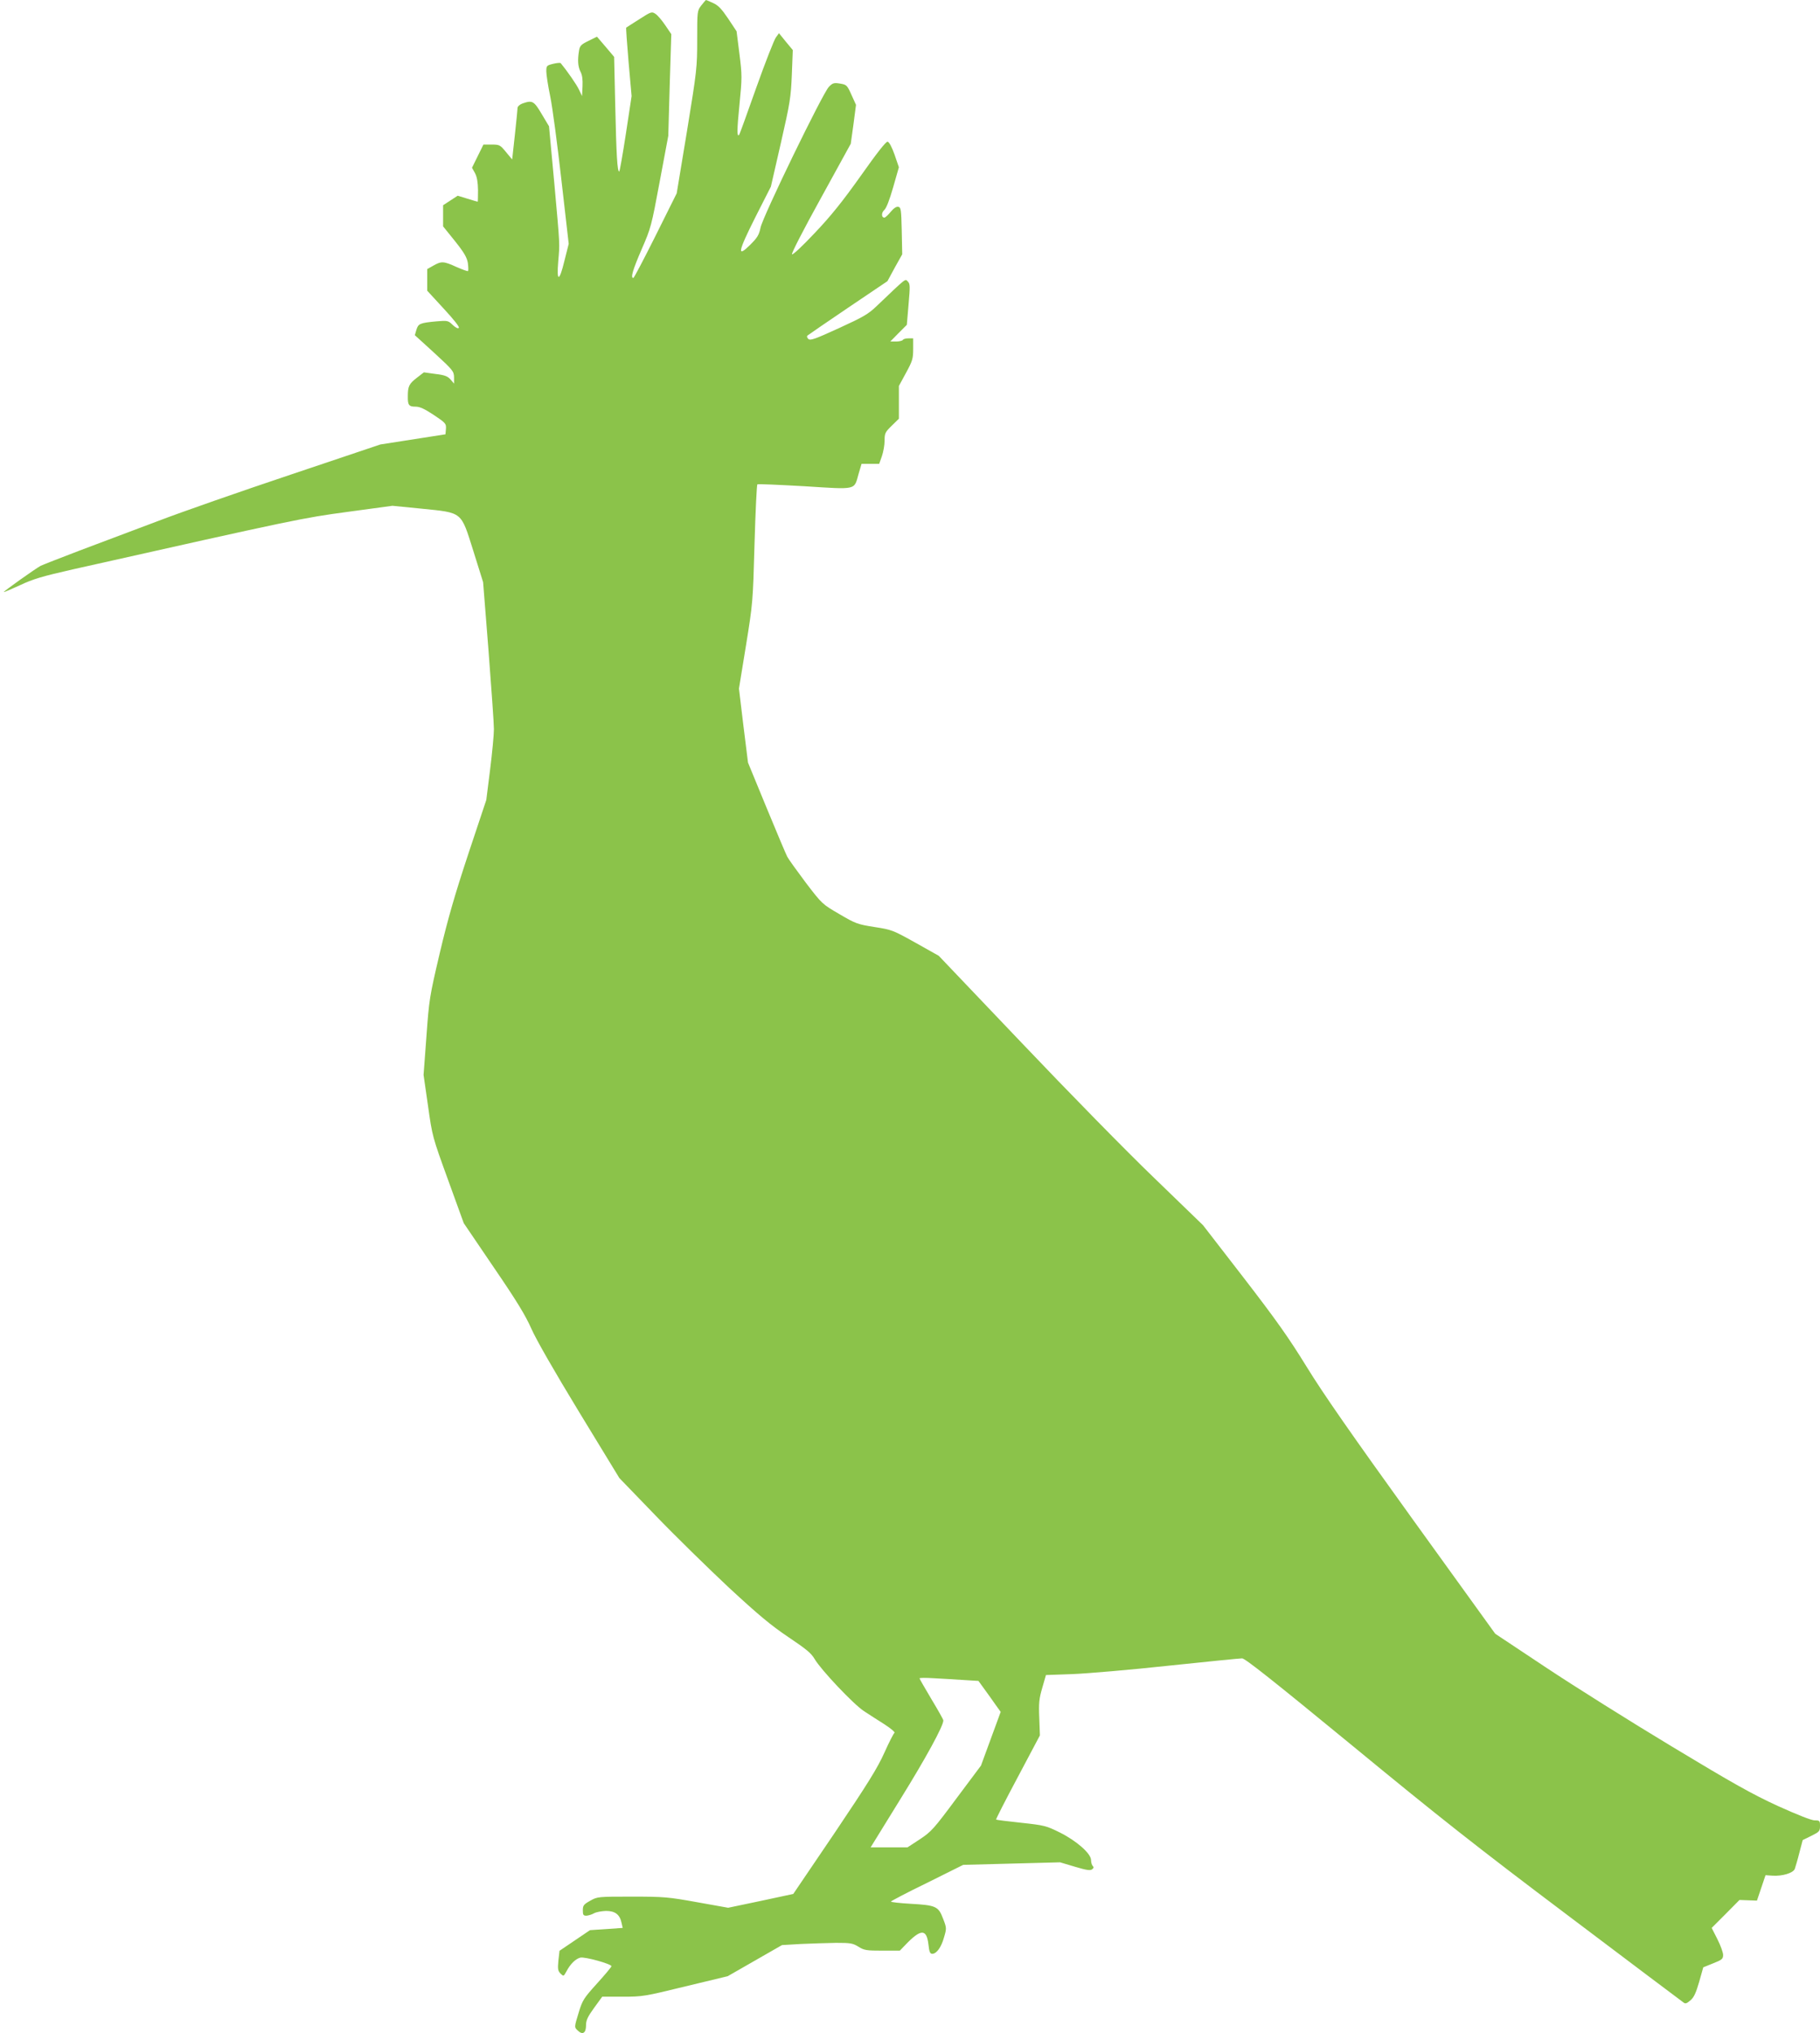
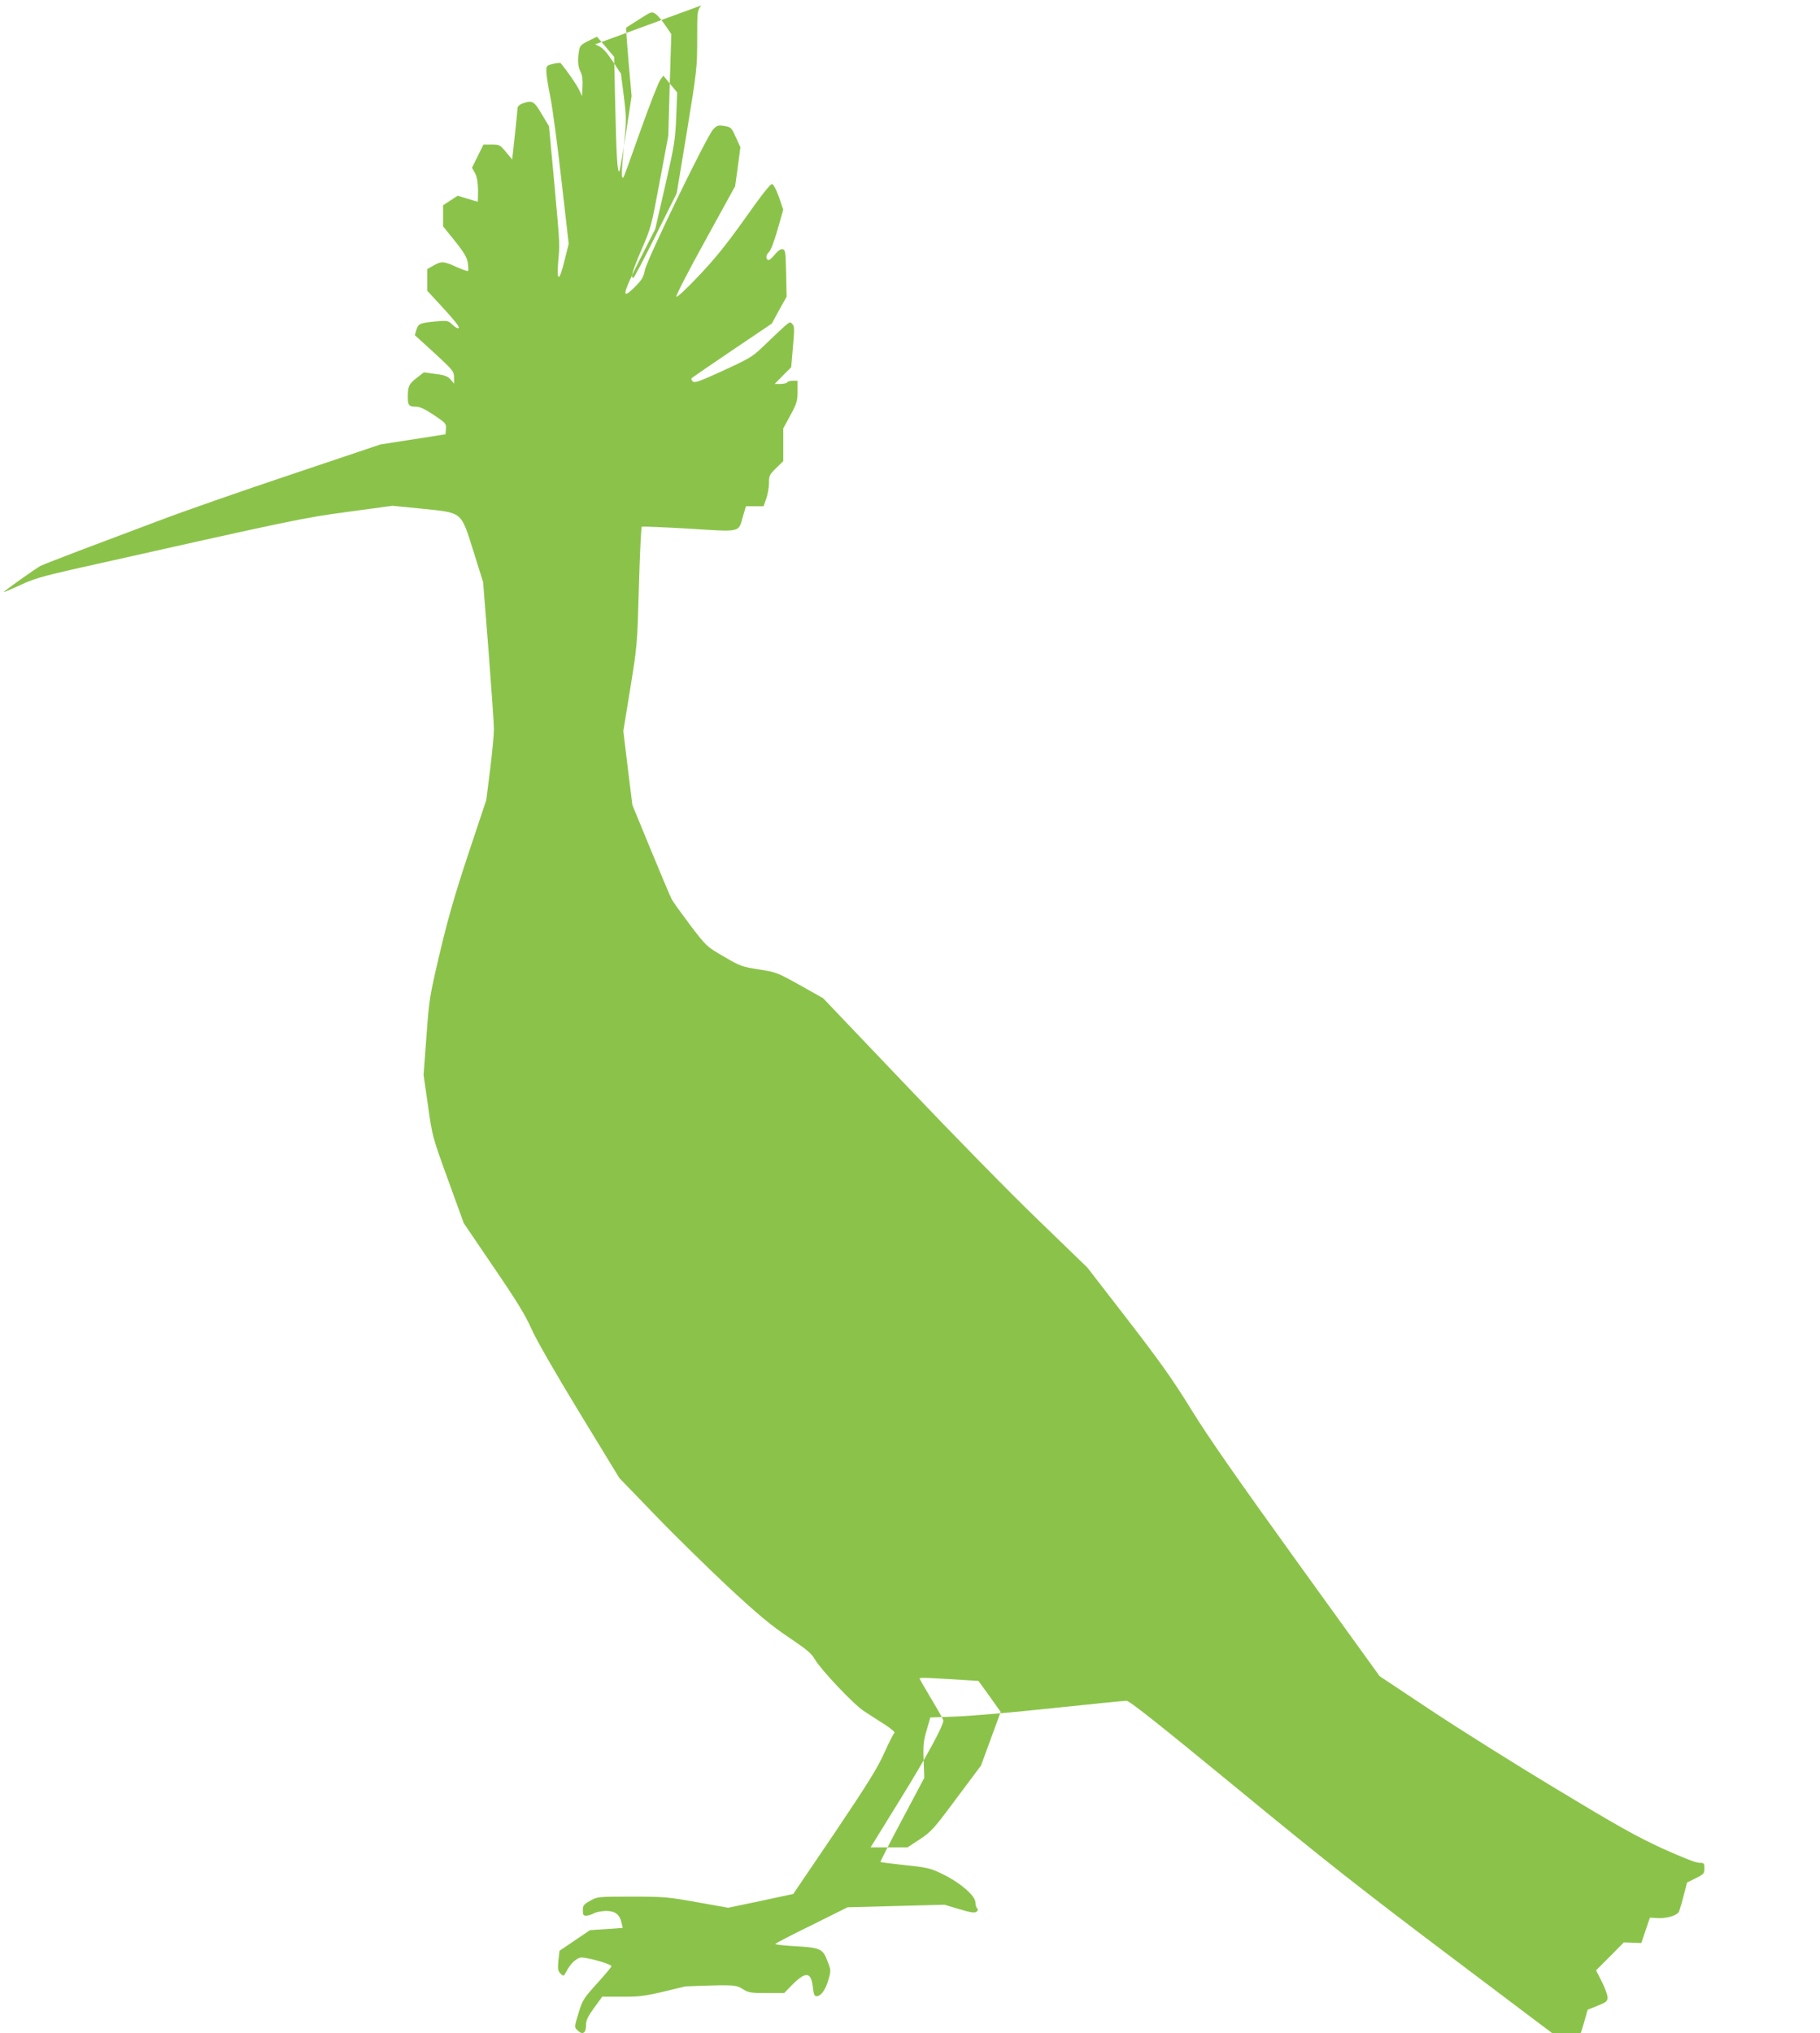
<svg xmlns="http://www.w3.org/2000/svg" version="1.0" width="1146pt" height="1280pt" viewBox="0 0 1146 1280" preserveAspectRatio="xMidYMid meet">
  <g transform="translate(0,1280) scale(0.1,-0.1)" fill="#8bc34a" stroke="none">
-     <path d="M4416 12766 c-26 -34 -26 -36 -26 -215 0 -175 -2 -194 -64 -575 l-65 -393 -133 -267 c-73 -146 -136 -266 -140 -266 -19 0 -4 50 52 180 59 135 62 148 114 427 l54 288 9 320 10 320 -38 56 c-21 31 -48 63 -62 72 -23 15 -27 14 -103 -35 -43 -27 -80 -51 -81 -52 -2 -1 5 -99 15 -217 l19 -214 -36 -237 c-20 -131 -39 -238 -42 -238 -12 0 -18 104 -25 414 l-7 308 -54 64 -54 63 -53 -26 c-47 -23 -55 -31 -60 -62 -10 -60 -7 -100 9 -132 11 -20 15 -50 13 -92 l-3 -62 -19 40 c-14 31 -76 120 -115 167 -3 4 -25 2 -49 -4 -40 -10 -42 -12 -42 -48 0 -20 11 -92 25 -159 14 -68 45 -303 70 -524 l46 -402 -27 -107 c-32 -133 -50 -135 -39 -4 10 117 12 85 -25 496 l-33 355 -46 77 c-49 83 -59 88 -120 67 -17 -6 -31 -18 -32 -27 0 -10 -8 -87 -17 -171 l-17 -155 -39 47 c-37 45 -41 47 -90 47 l-52 0 -36 -73 -36 -73 19 -34 c13 -25 18 -57 19 -107 0 -40 -1 -73 -2 -73 -2 0 -31 9 -64 19 l-62 19 -46 -30 -46 -30 0 -67 0 -66 75 -93 c59 -74 75 -103 81 -138 3 -25 4 -47 1 -50 -3 -3 -35 9 -72 25 -81 37 -95 38 -146 9 l-39 -22 0 -68 0 -68 104 -113 c64 -69 101 -116 95 -121 -5 -6 -20 1 -39 19 -28 27 -32 28 -102 22 -104 -10 -114 -14 -126 -53 l-10 -34 123 -112 c117 -108 123 -115 124 -153 l0 -40 -22 26 c-19 21 -37 28 -96 35 l-72 10 -44 -34 c-49 -38 -57 -53 -57 -116 -1 -56 6 -66 49 -66 27 0 56 -14 114 -52 75 -50 79 -55 77 -87 l-3 -35 -205 -32 -205 -32 -565 -190 c-311 -104 -686 -235 -835 -292 -148 -56 -371 -140 -494 -186 -123 -47 -233 -90 -245 -96 -32 -17 -236 -162 -232 -165 1 -2 47 18 102 43 82 39 140 56 334 100 1417 318 1443 323 1731 362 l280 38 182 -18 c263 -27 248 -15 328 -268 l61 -195 34 -430 c18 -236 34 -459 34 -495 0 -36 -11 -151 -24 -255 l-24 -191 -113 -339 c-85 -257 -129 -409 -180 -625 -65 -277 -67 -292 -84 -526 l-18 -241 28 -194 c27 -193 28 -196 126 -466 l99 -273 188 -277 c145 -212 201 -304 238 -388 30 -68 144 -267 301 -525 l253 -415 227 -235 c124 -129 333 -333 462 -454 187 -173 265 -238 375 -312 113 -76 144 -101 166 -139 40 -68 246 -286 310 -327 30 -20 88 -57 129 -83 40 -26 69 -50 63 -54 -5 -3 -34 -59 -63 -124 -43 -96 -103 -193 -313 -505 l-261 -385 -205 -44 -205 -43 -196 35 c-183 33 -209 35 -411 35 -213 0 -216 0 -262 -26 -41 -23 -46 -30 -46 -60 0 -29 3 -34 23 -34 12 1 33 7 47 15 14 8 48 14 76 15 58 0 87 -23 98 -76 l7 -31 -103 -7 -103 -7 -96 -65 -96 -65 -7 -62 c-5 -53 -3 -64 13 -81 20 -19 20 -19 38 14 25 47 57 78 87 86 28 7 196 -40 196 -54 0 -5 -40 -53 -90 -108 -83 -92 -92 -105 -115 -180 -30 -98 -30 -96 -5 -119 29 -27 50 -13 50 34 0 33 10 54 51 111 l51 70 129 0 c124 0 138 2 395 65 l266 64 171 98 171 98 120 7 c67 3 166 6 221 7 89 0 104 -2 140 -24 36 -23 51 -25 151 -25 l110 0 30 31 c101 107 138 109 150 9 5 -47 10 -60 24 -60 27 0 57 41 74 103 17 57 17 60 -6 119 -29 77 -45 84 -205 93 -68 4 -123 10 -123 14 0 3 102 57 228 118 l227 113 305 8 305 8 94 -28 c73 -22 97 -25 108 -16 10 8 11 14 3 22 -5 5 -10 22 -10 36 0 41 -90 120 -195 173 -87 43 -97 46 -245 62 -85 9 -156 18 -158 20 -2 2 59 122 136 266 l140 264 -4 110 c-4 93 -1 122 19 190 l23 80 169 6 c94 4 366 27 605 53 239 25 446 46 461 46 19 0 193 -138 690 -546 549 -452 786 -639 1369 -1078 387 -292 711 -536 720 -542 12 -10 21 -7 44 13 22 18 35 47 55 116 l26 92 62 25 c56 22 63 28 63 53 0 15 -16 60 -36 99 l-36 71 88 88 87 88 55 -2 55 -2 27 80 27 80 44 -3 c61 -4 129 16 140 42 4 12 18 57 29 102 l21 80 55 27 c50 25 54 29 54 62 0 33 -2 35 -33 35 -21 0 -109 35 -233 91 -163 75 -284 143 -670 376 -259 156 -614 379 -790 496 l-319 212 -523 725 c-381 529 -561 787 -664 955 -114 185 -192 295 -397 561 l-256 331 -309 299 c-171 164 -545 546 -832 848 l-523 549 -146 82 c-142 79 -148 82 -258 99 -107 17 -119 21 -221 81 -108 63 -109 63 -212 198 -56 75 -109 148 -117 164 -8 15 -67 155 -131 310 l-116 282 -29 233 -28 233 44 270 c43 266 44 275 54 640 6 204 14 373 18 376 3 3 136 -3 296 -12 334 -21 312 -26 341 77 l19 64 55 0 56 0 17 48 c9 26 17 70 17 97 0 47 3 54 45 95 l45 44 0 103 0 103 45 83 c41 75 45 90 45 150 l0 67 -29 0 c-17 0 -33 -4 -36 -10 -3 -5 -23 -10 -43 -10 l-36 0 52 53 52 52 11 129 c10 114 10 130 -5 144 -17 18 -5 27 -194 -153 -55 -53 -85 -70 -240 -141 -151 -69 -179 -79 -192 -68 -9 9 -11 17 -5 22 6 5 121 84 257 176 l246 166 46 85 47 84 -3 148 c-3 135 -5 148 -22 151 -11 3 -29 -9 -48 -32 -16 -20 -34 -36 -39 -36 -20 0 -20 31 -1 48 13 11 33 63 56 143 l36 126 -27 79 c-17 48 -34 80 -44 82 -10 2 -66 -69 -169 -215 -116 -163 -189 -254 -290 -360 -77 -82 -138 -139 -143 -134 -5 5 72 155 181 352 l189 344 17 122 16 123 -29 64 c-27 60 -30 63 -72 70 -38 6 -46 4 -70 -21 -39 -40 -417 -818 -430 -886 -10 -47 -20 -63 -65 -108 -85 -84 -78 -46 32 173 l98 193 63 275 c58 254 63 287 69 430 l6 155 -44 53 -43 53 -19 -26 c-11 -14 -67 -157 -124 -317 -57 -161 -105 -295 -108 -297 -14 -15 -14 28 2 188 17 172 17 187 0 322 l-18 142 -53 80 c-42 62 -63 84 -95 98 -23 11 -43 19 -45 19 -1 0 -14 -15 -29 -34z m1647 -10542 l98 -6 37 -51 c21 -29 53 -73 70 -98 l33 -46 -62 -169 -62 -169 -154 -206 c-144 -194 -159 -210 -231 -258 l-78 -51 -116 0 -116 0 187 303 c160 258 271 461 271 496 0 6 -34 66 -75 134 -41 69 -75 128 -75 131 0 4 39 4 88 1 48 -2 131 -8 185 -11z" />
+     <path d="M4416 12766 c-26 -34 -26 -36 -26 -215 0 -175 -2 -194 -64 -575 l-65 -393 -133 -267 c-73 -146 -136 -266 -140 -266 -19 0 -4 50 52 180 59 135 62 148 114 427 l54 288 9 320 10 320 -38 56 c-21 31 -48 63 -62 72 -23 15 -27 14 -103 -35 -43 -27 -80 -51 -81 -52 -2 -1 5 -99 15 -217 l19 -214 -36 -237 c-20 -131 -39 -238 -42 -238 -12 0 -18 104 -25 414 l-7 308 -54 64 -54 63 -53 -26 c-47 -23 -55 -31 -60 -62 -10 -60 -7 -100 9 -132 11 -20 15 -50 13 -92 l-3 -62 -19 40 c-14 31 -76 120 -115 167 -3 4 -25 2 -49 -4 -40 -10 -42 -12 -42 -48 0 -20 11 -92 25 -159 14 -68 45 -303 70 -524 l46 -402 -27 -107 c-32 -133 -50 -135 -39 -4 10 117 12 85 -25 496 l-33 355 -46 77 c-49 83 -59 88 -120 67 -17 -6 -31 -18 -32 -27 0 -10 -8 -87 -17 -171 l-17 -155 -39 47 c-37 45 -41 47 -90 47 l-52 0 -36 -73 -36 -73 19 -34 c13 -25 18 -57 19 -107 0 -40 -1 -73 -2 -73 -2 0 -31 9 -64 19 l-62 19 -46 -30 -46 -30 0 -67 0 -66 75 -93 c59 -74 75 -103 81 -138 3 -25 4 -47 1 -50 -3 -3 -35 9 -72 25 -81 37 -95 38 -146 9 l-39 -22 0 -68 0 -68 104 -113 c64 -69 101 -116 95 -121 -5 -6 -20 1 -39 19 -28 27 -32 28 -102 22 -104 -10 -114 -14 -126 -53 l-10 -34 123 -112 c117 -108 123 -115 124 -153 l0 -40 -22 26 c-19 21 -37 28 -96 35 l-72 10 -44 -34 c-49 -38 -57 -53 -57 -116 -1 -56 6 -66 49 -66 27 0 56 -14 114 -52 75 -50 79 -55 77 -87 l-3 -35 -205 -32 -205 -32 -565 -190 c-311 -104 -686 -235 -835 -292 -148 -56 -371 -140 -494 -186 -123 -47 -233 -90 -245 -96 -32 -17 -236 -162 -232 -165 1 -2 47 18 102 43 82 39 140 56 334 100 1417 318 1443 323 1731 362 l280 38 182 -18 c263 -27 248 -15 328 -268 l61 -195 34 -430 c18 -236 34 -459 34 -495 0 -36 -11 -151 -24 -255 l-24 -191 -113 -339 c-85 -257 -129 -409 -180 -625 -65 -277 -67 -292 -84 -526 l-18 -241 28 -194 c27 -193 28 -196 126 -466 l99 -273 188 -277 c145 -212 201 -304 238 -388 30 -68 144 -267 301 -525 l253 -415 227 -235 c124 -129 333 -333 462 -454 187 -173 265 -238 375 -312 113 -76 144 -101 166 -139 40 -68 246 -286 310 -327 30 -20 88 -57 129 -83 40 -26 69 -50 63 -54 -5 -3 -34 -59 -63 -124 -43 -96 -103 -193 -313 -505 l-261 -385 -205 -44 -205 -43 -196 35 c-183 33 -209 35 -411 35 -213 0 -216 0 -262 -26 -41 -23 -46 -30 -46 -60 0 -29 3 -34 23 -34 12 1 33 7 47 15 14 8 48 14 76 15 58 0 87 -23 98 -76 l7 -31 -103 -7 -103 -7 -96 -65 -96 -65 -7 -62 c-5 -53 -3 -64 13 -81 20 -19 20 -19 38 14 25 47 57 78 87 86 28 7 196 -40 196 -54 0 -5 -40 -53 -90 -108 -83 -92 -92 -105 -115 -180 -30 -98 -30 -96 -5 -119 29 -27 50 -13 50 34 0 33 10 54 51 111 l51 70 129 0 c124 0 138 2 395 65 c67 3 166 6 221 7 89 0 104 -2 140 -24 36 -23 51 -25 151 -25 l110 0 30 31 c101 107 138 109 150 9 5 -47 10 -60 24 -60 27 0 57 41 74 103 17 57 17 60 -6 119 -29 77 -45 84 -205 93 -68 4 -123 10 -123 14 0 3 102 57 228 118 l227 113 305 8 305 8 94 -28 c73 -22 97 -25 108 -16 10 8 11 14 3 22 -5 5 -10 22 -10 36 0 41 -90 120 -195 173 -87 43 -97 46 -245 62 -85 9 -156 18 -158 20 -2 2 59 122 136 266 l140 264 -4 110 c-4 93 -1 122 19 190 l23 80 169 6 c94 4 366 27 605 53 239 25 446 46 461 46 19 0 193 -138 690 -546 549 -452 786 -639 1369 -1078 387 -292 711 -536 720 -542 12 -10 21 -7 44 13 22 18 35 47 55 116 l26 92 62 25 c56 22 63 28 63 53 0 15 -16 60 -36 99 l-36 71 88 88 87 88 55 -2 55 -2 27 80 27 80 44 -3 c61 -4 129 16 140 42 4 12 18 57 29 102 l21 80 55 27 c50 25 54 29 54 62 0 33 -2 35 -33 35 -21 0 -109 35 -233 91 -163 75 -284 143 -670 376 -259 156 -614 379 -790 496 l-319 212 -523 725 c-381 529 -561 787 -664 955 -114 185 -192 295 -397 561 l-256 331 -309 299 c-171 164 -545 546 -832 848 l-523 549 -146 82 c-142 79 -148 82 -258 99 -107 17 -119 21 -221 81 -108 63 -109 63 -212 198 -56 75 -109 148 -117 164 -8 15 -67 155 -131 310 l-116 282 -29 233 -28 233 44 270 c43 266 44 275 54 640 6 204 14 373 18 376 3 3 136 -3 296 -12 334 -21 312 -26 341 77 l19 64 55 0 56 0 17 48 c9 26 17 70 17 97 0 47 3 54 45 95 l45 44 0 103 0 103 45 83 c41 75 45 90 45 150 l0 67 -29 0 c-17 0 -33 -4 -36 -10 -3 -5 -23 -10 -43 -10 l-36 0 52 53 52 52 11 129 c10 114 10 130 -5 144 -17 18 -5 27 -194 -153 -55 -53 -85 -70 -240 -141 -151 -69 -179 -79 -192 -68 -9 9 -11 17 -5 22 6 5 121 84 257 176 l246 166 46 85 47 84 -3 148 c-3 135 -5 148 -22 151 -11 3 -29 -9 -48 -32 -16 -20 -34 -36 -39 -36 -20 0 -20 31 -1 48 13 11 33 63 56 143 l36 126 -27 79 c-17 48 -34 80 -44 82 -10 2 -66 -69 -169 -215 -116 -163 -189 -254 -290 -360 -77 -82 -138 -139 -143 -134 -5 5 72 155 181 352 l189 344 17 122 16 123 -29 64 c-27 60 -30 63 -72 70 -38 6 -46 4 -70 -21 -39 -40 -417 -818 -430 -886 -10 -47 -20 -63 -65 -108 -85 -84 -78 -46 32 173 l98 193 63 275 c58 254 63 287 69 430 l6 155 -44 53 -43 53 -19 -26 c-11 -14 -67 -157 -124 -317 -57 -161 -105 -295 -108 -297 -14 -15 -14 28 2 188 17 172 17 187 0 322 l-18 142 -53 80 c-42 62 -63 84 -95 98 -23 11 -43 19 -45 19 -1 0 -14 -15 -29 -34z m1647 -10542 l98 -6 37 -51 c21 -29 53 -73 70 -98 l33 -46 -62 -169 -62 -169 -154 -206 c-144 -194 -159 -210 -231 -258 l-78 -51 -116 0 -116 0 187 303 c160 258 271 461 271 496 0 6 -34 66 -75 134 -41 69 -75 128 -75 131 0 4 39 4 88 1 48 -2 131 -8 185 -11z" />
  </g>
</svg>